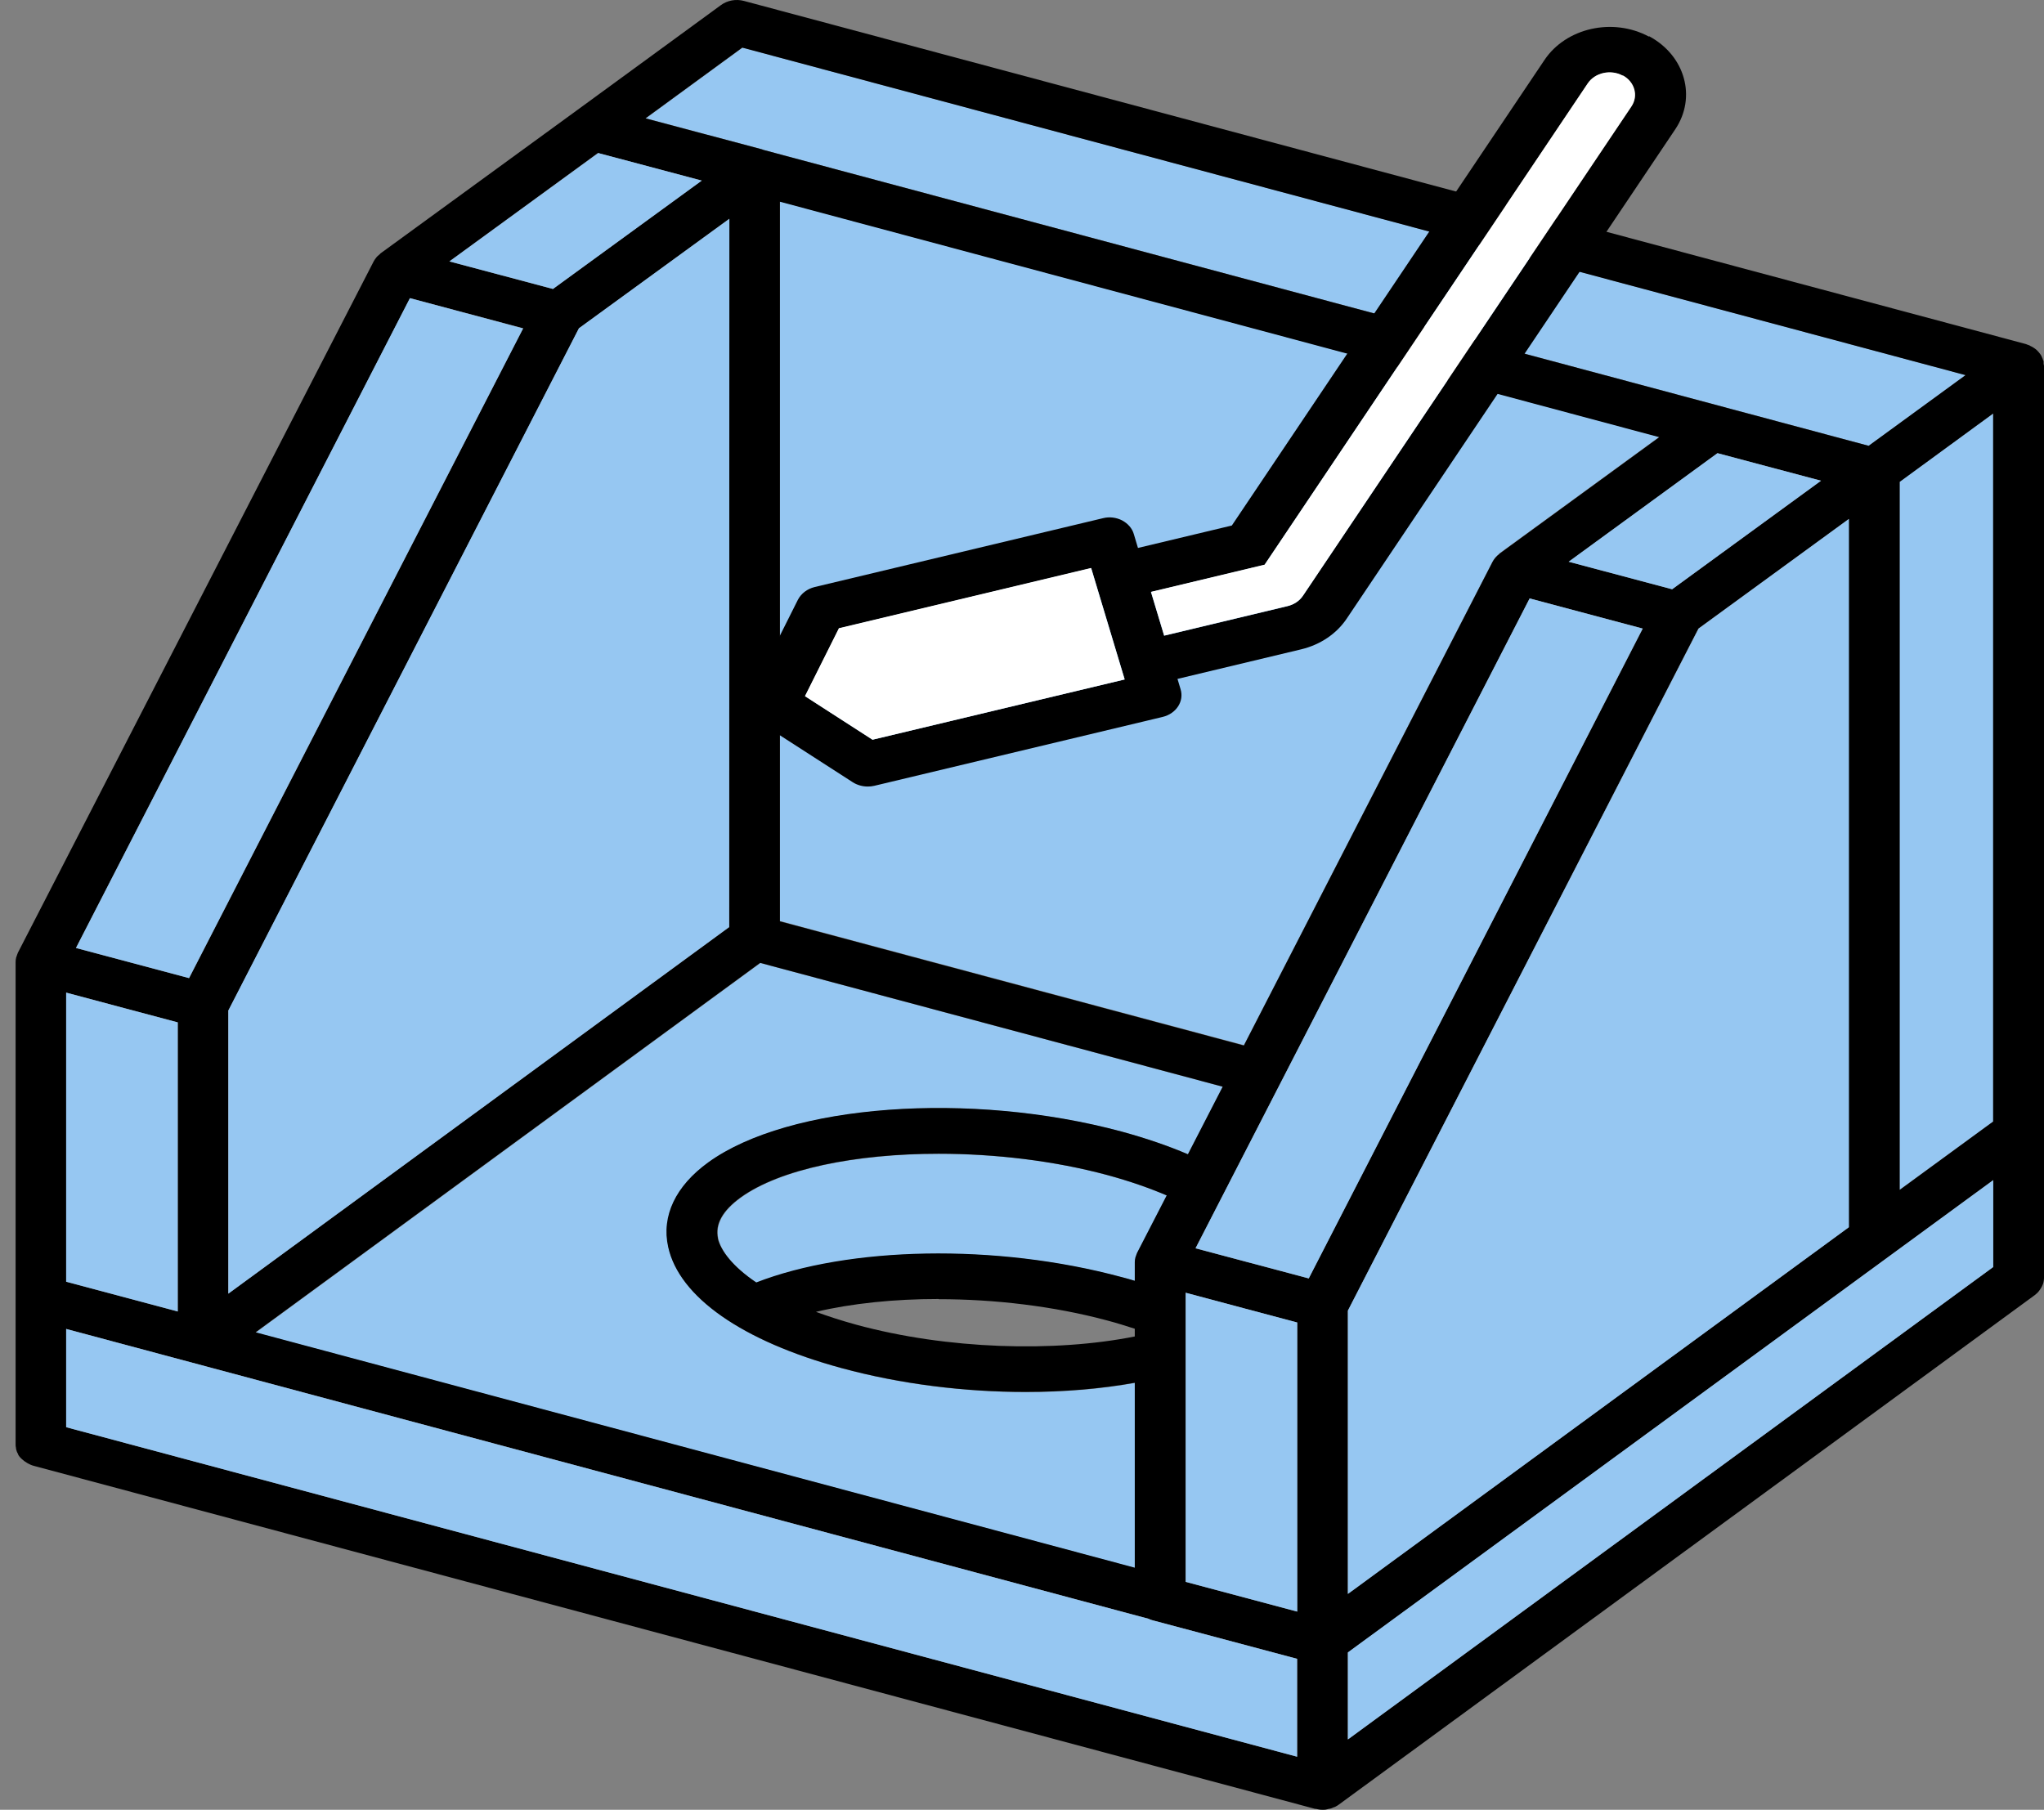
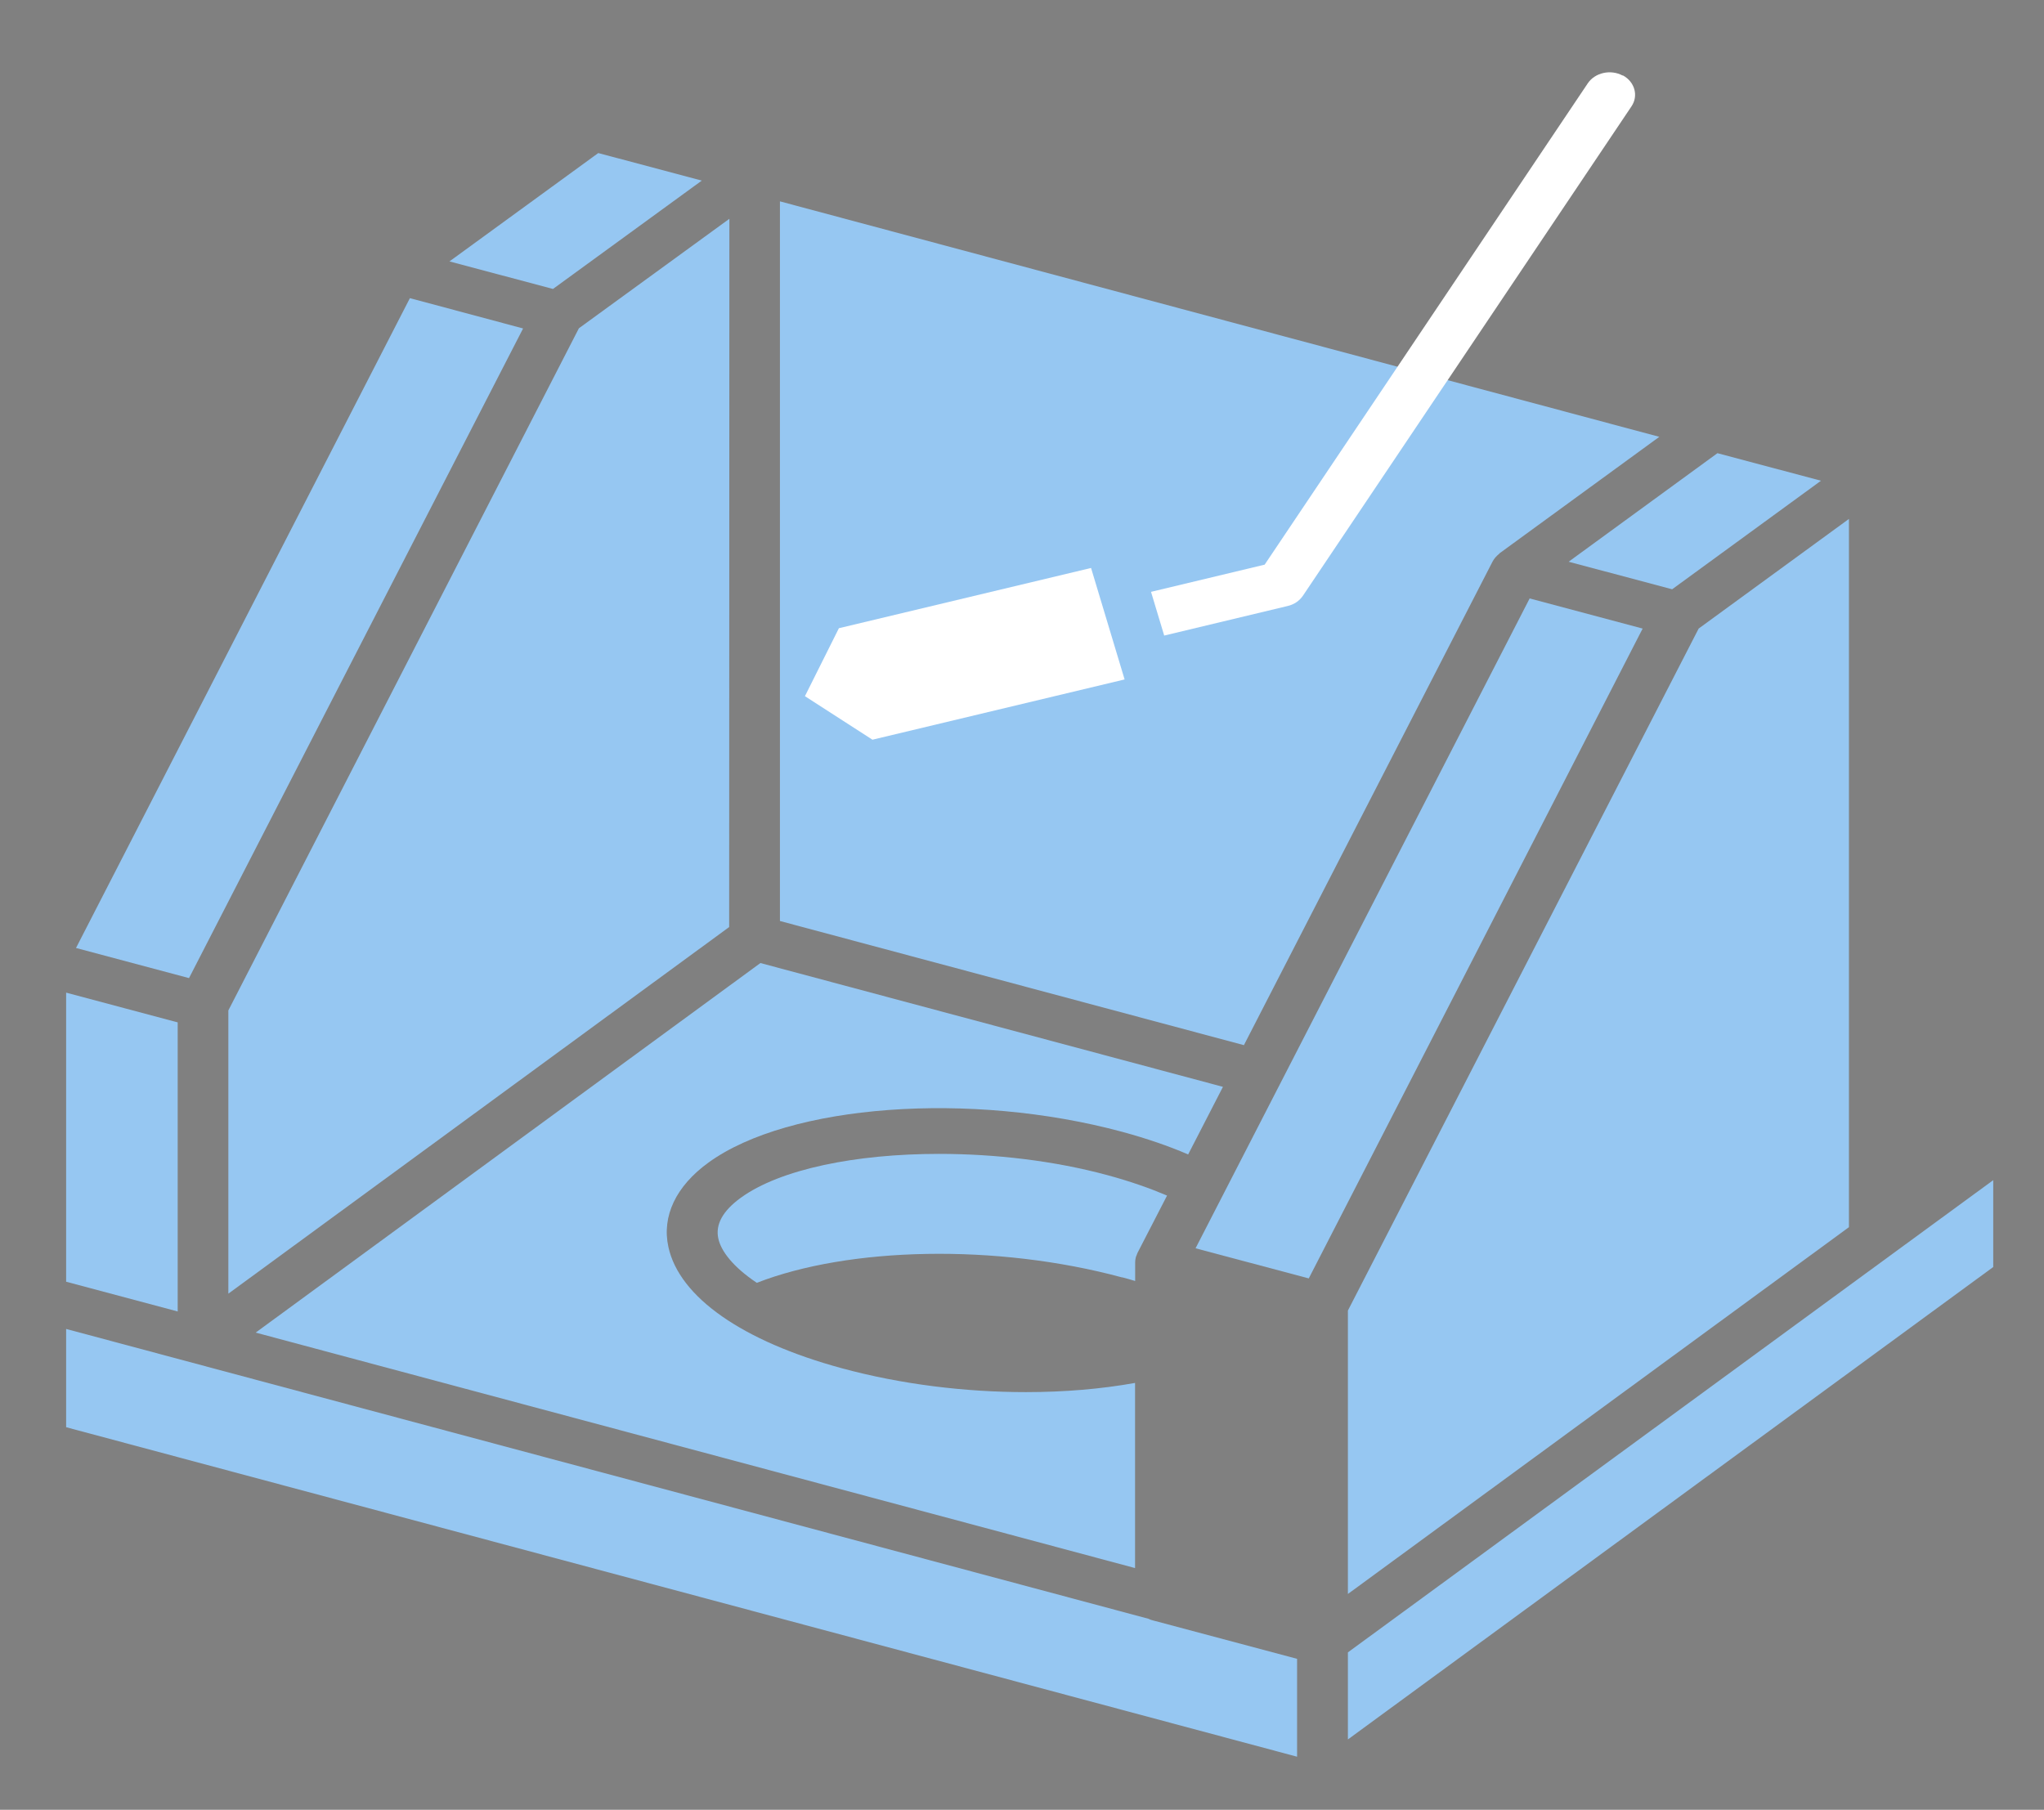
<svg xmlns="http://www.w3.org/2000/svg" width="131" height="116" viewBox="0 0 131 116" fill="none">
  <rect x="0" y="0" width="131" height="116" fill="#808080" stroke="none" />
  <path d="M71.921 81.87C72.198 81.941 72.475 82.023 72.752 82.106V80.917C72.752 80.811 72.765 80.705 72.792 80.599C72.792 80.564 72.818 80.528 72.831 80.493C72.858 80.434 72.871 80.375 72.897 80.316L74.797 76.631C73.715 76.172 72.462 75.725 70.984 75.325C67.554 74.395 63.768 73.959 60.179 73.959C54.863 73.959 50.008 74.936 47.475 76.773C46.327 77.609 45.839 78.48 46.037 79.386C46.209 80.187 46.974 81.199 48.504 82.224C54.401 79.928 63.834 79.692 71.934 81.882L71.921 81.87Z" fill="#96C7F2" />
  <path d="M72.746 100.495V88.64C70.582 89.029 68.221 89.229 65.754 89.229C61.862 89.229 57.759 88.734 53.946 87.698C47.587 85.968 43.537 83.142 42.838 79.928C42.403 77.95 43.326 76.02 45.41 74.513C50.556 70.781 62.205 69.921 71.928 72.547C73.484 72.971 74.896 73.453 76.149 73.995L78.379 69.662L48.735 61.727L16.387 85.414L64.619 98.329L72.746 100.507V100.495Z" fill="#96C7F2" />
  <path d="M49.986 59.032L79.722 66.99L95.659 35.993C95.765 35.792 95.91 35.639 96.081 35.498C96.081 35.498 96.094 35.475 96.108 35.463L106.345 27.999L49.986 12.906V59.008V59.032Z" fill="#96C7F2" />
-   <path d="M48.846 9.574C48.846 9.574 48.899 9.597 48.939 9.609L119.77 28.575L125.984 24.043L47.593 3.052L41.393 7.584L48.86 9.574H48.846Z" fill="#96C7F2" />
-   <path d="M121.738 76.267L127.741 71.888V26.504L121.738 30.883V76.267Z" fill="#96C7F2" />
-   <path d="M130.974 23.313C130.974 23.313 130.974 23.207 130.974 23.16C130.974 23.136 130.96 23.125 130.947 23.101C130.934 23.042 130.908 22.983 130.881 22.924C130.855 22.854 130.828 22.795 130.789 22.736C130.749 22.677 130.71 22.63 130.67 22.583C130.617 22.524 130.578 22.477 130.512 22.418C130.459 22.371 130.406 22.336 130.354 22.3C130.288 22.253 130.222 22.218 130.142 22.183C130.116 22.171 130.09 22.147 130.063 22.136C130.024 22.124 129.984 22.112 129.958 22.1C129.918 22.089 129.879 22.065 129.839 22.053L47.689 0.062C47.174 -0.08 46.607 0.026 46.198 0.332L36.963 7.078L24.377 16.249C24.377 16.249 24.351 16.273 24.351 16.285C24.245 16.367 24.153 16.449 24.087 16.544C24.034 16.614 23.982 16.685 23.942 16.767L1.145 61.068C1.145 61.068 1.106 61.186 1.079 61.245C1.079 61.28 1.053 61.316 1.04 61.351C1.013 61.457 1 61.563 1 61.669V92.549C1 92.643 1 92.725 1.026 92.819C1.026 92.819 1.026 92.819 1.026 92.831C1.026 92.831 1.026 92.855 1.026 92.867C1.053 92.984 1.092 93.09 1.158 93.196C1.158 93.196 1.158 93.208 1.158 93.22C1.211 93.326 1.29 93.42 1.383 93.502C1.396 93.514 1.409 93.537 1.435 93.549C1.528 93.632 1.62 93.702 1.726 93.761C1.739 93.761 1.765 93.785 1.778 93.796C1.897 93.855 2.016 93.914 2.148 93.95L84.285 115.941C84.285 115.941 84.311 115.941 84.338 115.941C84.47 115.976 84.615 116 84.76 116C84.852 116 84.945 116 85.024 115.976C85.05 115.976 85.076 115.965 85.103 115.953C85.156 115.953 85.208 115.929 85.274 115.918C85.274 115.918 85.274 115.918 85.288 115.918C85.314 115.918 85.34 115.894 85.38 115.882C85.433 115.859 85.472 115.847 85.525 115.823C85.525 115.823 85.538 115.823 85.551 115.823C85.578 115.812 85.604 115.788 85.631 115.776C85.67 115.753 85.697 115.741 85.736 115.717C85.736 115.717 85.749 115.706 85.763 115.694C85.763 115.694 85.789 115.682 85.802 115.67L130.406 83.013C130.512 82.93 130.604 82.848 130.683 82.742C130.71 82.707 130.723 82.683 130.749 82.648C130.802 82.577 130.842 82.507 130.881 82.424C130.894 82.389 130.908 82.342 130.934 82.306C130.96 82.236 130.974 82.153 130.987 82.071C130.987 82.024 131 81.988 131 81.941C131 81.918 131 81.906 131 81.882V23.442C131 23.442 130.987 23.36 130.974 23.313ZM86.383 111.491V105.923L127.741 75.643V81.211L86.383 111.491ZM4.245 85.179L73.612 103.756C73.704 103.803 73.797 103.839 73.902 103.862L83.137 106.323V112.598L4.245 91.477V85.179ZM38.335 9.81L44.971 11.575L35.433 18.521L28.797 16.756L38.335 9.798V9.81ZM14.641 64.765L37.108 21.041L46.739 14.024V59.42L14.628 82.918V64.765H14.641ZM46.013 79.375C45.815 78.468 46.303 77.597 47.451 76.761C49.984 74.925 54.852 73.948 60.156 73.948C63.744 73.948 67.543 74.395 70.96 75.313C72.438 75.714 73.691 76.161 74.773 76.62L72.873 80.305C72.873 80.305 72.834 80.423 72.807 80.481C72.807 80.517 72.781 80.552 72.768 80.588C72.741 80.693 72.728 80.799 72.728 80.905V82.094C72.451 82.012 72.187 81.93 71.897 81.859C63.797 79.669 54.364 79.905 48.467 82.2C46.95 81.176 46.185 80.152 46 79.363L46.013 79.375ZM86.383 102.167V84.013L108.85 40.289L118.48 33.273V78.668L86.369 102.167H86.383ZM98.032 38.358L105.288 40.289L93.401 63.411L83.876 81.941L76.62 80.011L98.032 38.358ZM60.156 83.272C63.744 83.272 67.543 83.719 70.96 84.637C71.594 84.802 72.174 84.99 72.728 85.167V85.662C67.596 86.686 60.71 86.497 54.879 84.908C53.929 84.649 53.071 84.367 52.293 84.084C54.588 83.543 57.306 83.26 60.156 83.26V83.272ZM107.174 37.77L100.538 36.004L110.077 29.046L116.712 30.812L107.174 37.758V37.77ZM75.987 82.86L79.734 83.86L83.137 84.767V103.297L75.987 101.39V82.86ZM96.106 35.486C96.106 35.486 96.092 35.51 96.079 35.521C95.908 35.651 95.763 35.816 95.657 36.016L79.72 67.013L49.984 59.055V12.929L106.343 28.022L96.106 35.486ZM16.369 85.403L48.718 61.716L78.362 69.651L76.132 73.983C74.865 73.441 73.454 72.959 71.91 72.535C62.187 69.91 50.551 70.769 45.393 74.501C43.295 76.02 42.385 77.939 42.821 79.916C43.52 83.13 47.57 85.956 53.929 87.686C57.741 88.722 61.844 89.217 65.736 89.217C68.19 89.217 70.565 89.017 72.728 88.628V100.483L64.602 98.305L16.369 85.391V85.403ZM127.741 71.887L121.752 76.267V30.883L127.741 26.503V71.887ZM26.277 19.11L33.533 21.041L21.646 44.163L12.121 62.693L4.865 60.762L26.277 19.11ZM11.396 65.53V84.061L4.245 82.153V63.623L7.992 64.624L11.396 65.53ZM125.974 24.043L119.76 28.575L48.929 9.609C48.929 9.609 48.876 9.586 48.836 9.574L41.369 7.585L47.57 3.052L125.96 24.043H125.974Z" fill="black" />
  <path d="M127.746 75.643L86.387 105.91V111.491L127.746 81.211V75.643Z" fill="#96C7F2" />
  <path d="M83.13 112.598V106.324L73.895 103.863C73.79 103.84 73.697 103.804 73.605 103.757L4.238 85.18V91.478L83.13 112.598Z" fill="#96C7F2" />
-   <path d="M83.141 84.767L79.737 83.86L75.99 82.859V101.39L83.141 103.297V84.767Z" fill="#96C7F2" />
  <path d="M76.623 80.01L83.879 81.941L93.404 63.411L105.277 40.289L98.035 38.358L76.623 80.01Z" fill="#96C7F2" />
  <path d="M100.533 36.005L107.169 37.77L116.707 30.813L110.071 29.047L100.533 36.005Z" fill="#96C7F2" />
  <path d="M118.498 78.657V33.261L108.867 40.289L86.387 84.001V102.167L118.498 78.657Z" fill="#96C7F2" />
  <path d="M4.238 82.153L11.389 84.061V65.53L7.985 64.624L4.238 63.623V82.153Z" fill="#96C7F2" />
  <path d="M12.114 62.693L21.639 44.163L33.525 21.053L26.27 19.11L4.871 60.762L12.114 62.693Z" fill="#96C7F2" />
  <path d="M44.979 11.575L38.343 9.81L28.805 16.756L35.441 18.521L44.979 11.575Z" fill="#96C7F2" />
  <path d="M46.732 59.42L46.746 14.024L37.102 21.041L14.635 64.765V82.919L46.732 59.42Z" fill="#96C7F2" />
-   <path d="M105.676 2.345C103.368 1.109 100.373 1.78 98.988 3.841L78.948 33.684L72.932 35.121L72.668 34.238C72.563 33.861 72.286 33.555 71.916 33.355C71.547 33.166 71.099 33.108 70.69 33.214L52.207 37.628C51.732 37.746 51.349 38.041 51.138 38.441L48.104 44.492C47.787 45.116 48.011 45.858 48.632 46.258L54.66 50.143C54.938 50.319 55.281 50.414 55.61 50.414C55.755 50.414 55.888 50.402 56.033 50.367L74.515 45.952C75.386 45.74 75.901 44.951 75.663 44.174L75.465 43.515L83.394 41.619C84.621 41.325 85.663 40.619 86.31 39.653L107.365 8.291C108.75 6.23 107.998 3.558 105.69 2.322L105.676 2.345ZM72.088 43.55L55.927 47.412L51.6 44.621L53.777 40.277L69.938 36.416L72.088 43.562V43.55ZM104.555 6.831L83.5 38.194C83.288 38.511 82.932 38.747 82.523 38.853L74.608 40.748L73.763 37.946L81.046 36.204L101.758 5.347C102.22 4.665 103.223 4.441 103.988 4.853C104.753 5.265 105.004 6.16 104.542 6.843L104.555 6.831Z" fill="black" />
  <path d="M103.994 4.842C103.229 4.429 102.226 4.653 101.764 5.336L81.052 36.192L73.769 37.935L74.614 40.737L82.529 38.841C82.938 38.747 83.281 38.512 83.506 38.182L104.561 6.819C105.023 6.137 104.772 5.242 104.007 4.83L103.994 4.842Z" fill="white" />
  <path d="M69.926 36.404L53.765 40.266L51.588 44.622L55.915 47.412L72.076 43.55L69.926 36.404Z" fill="white" />
</svg>